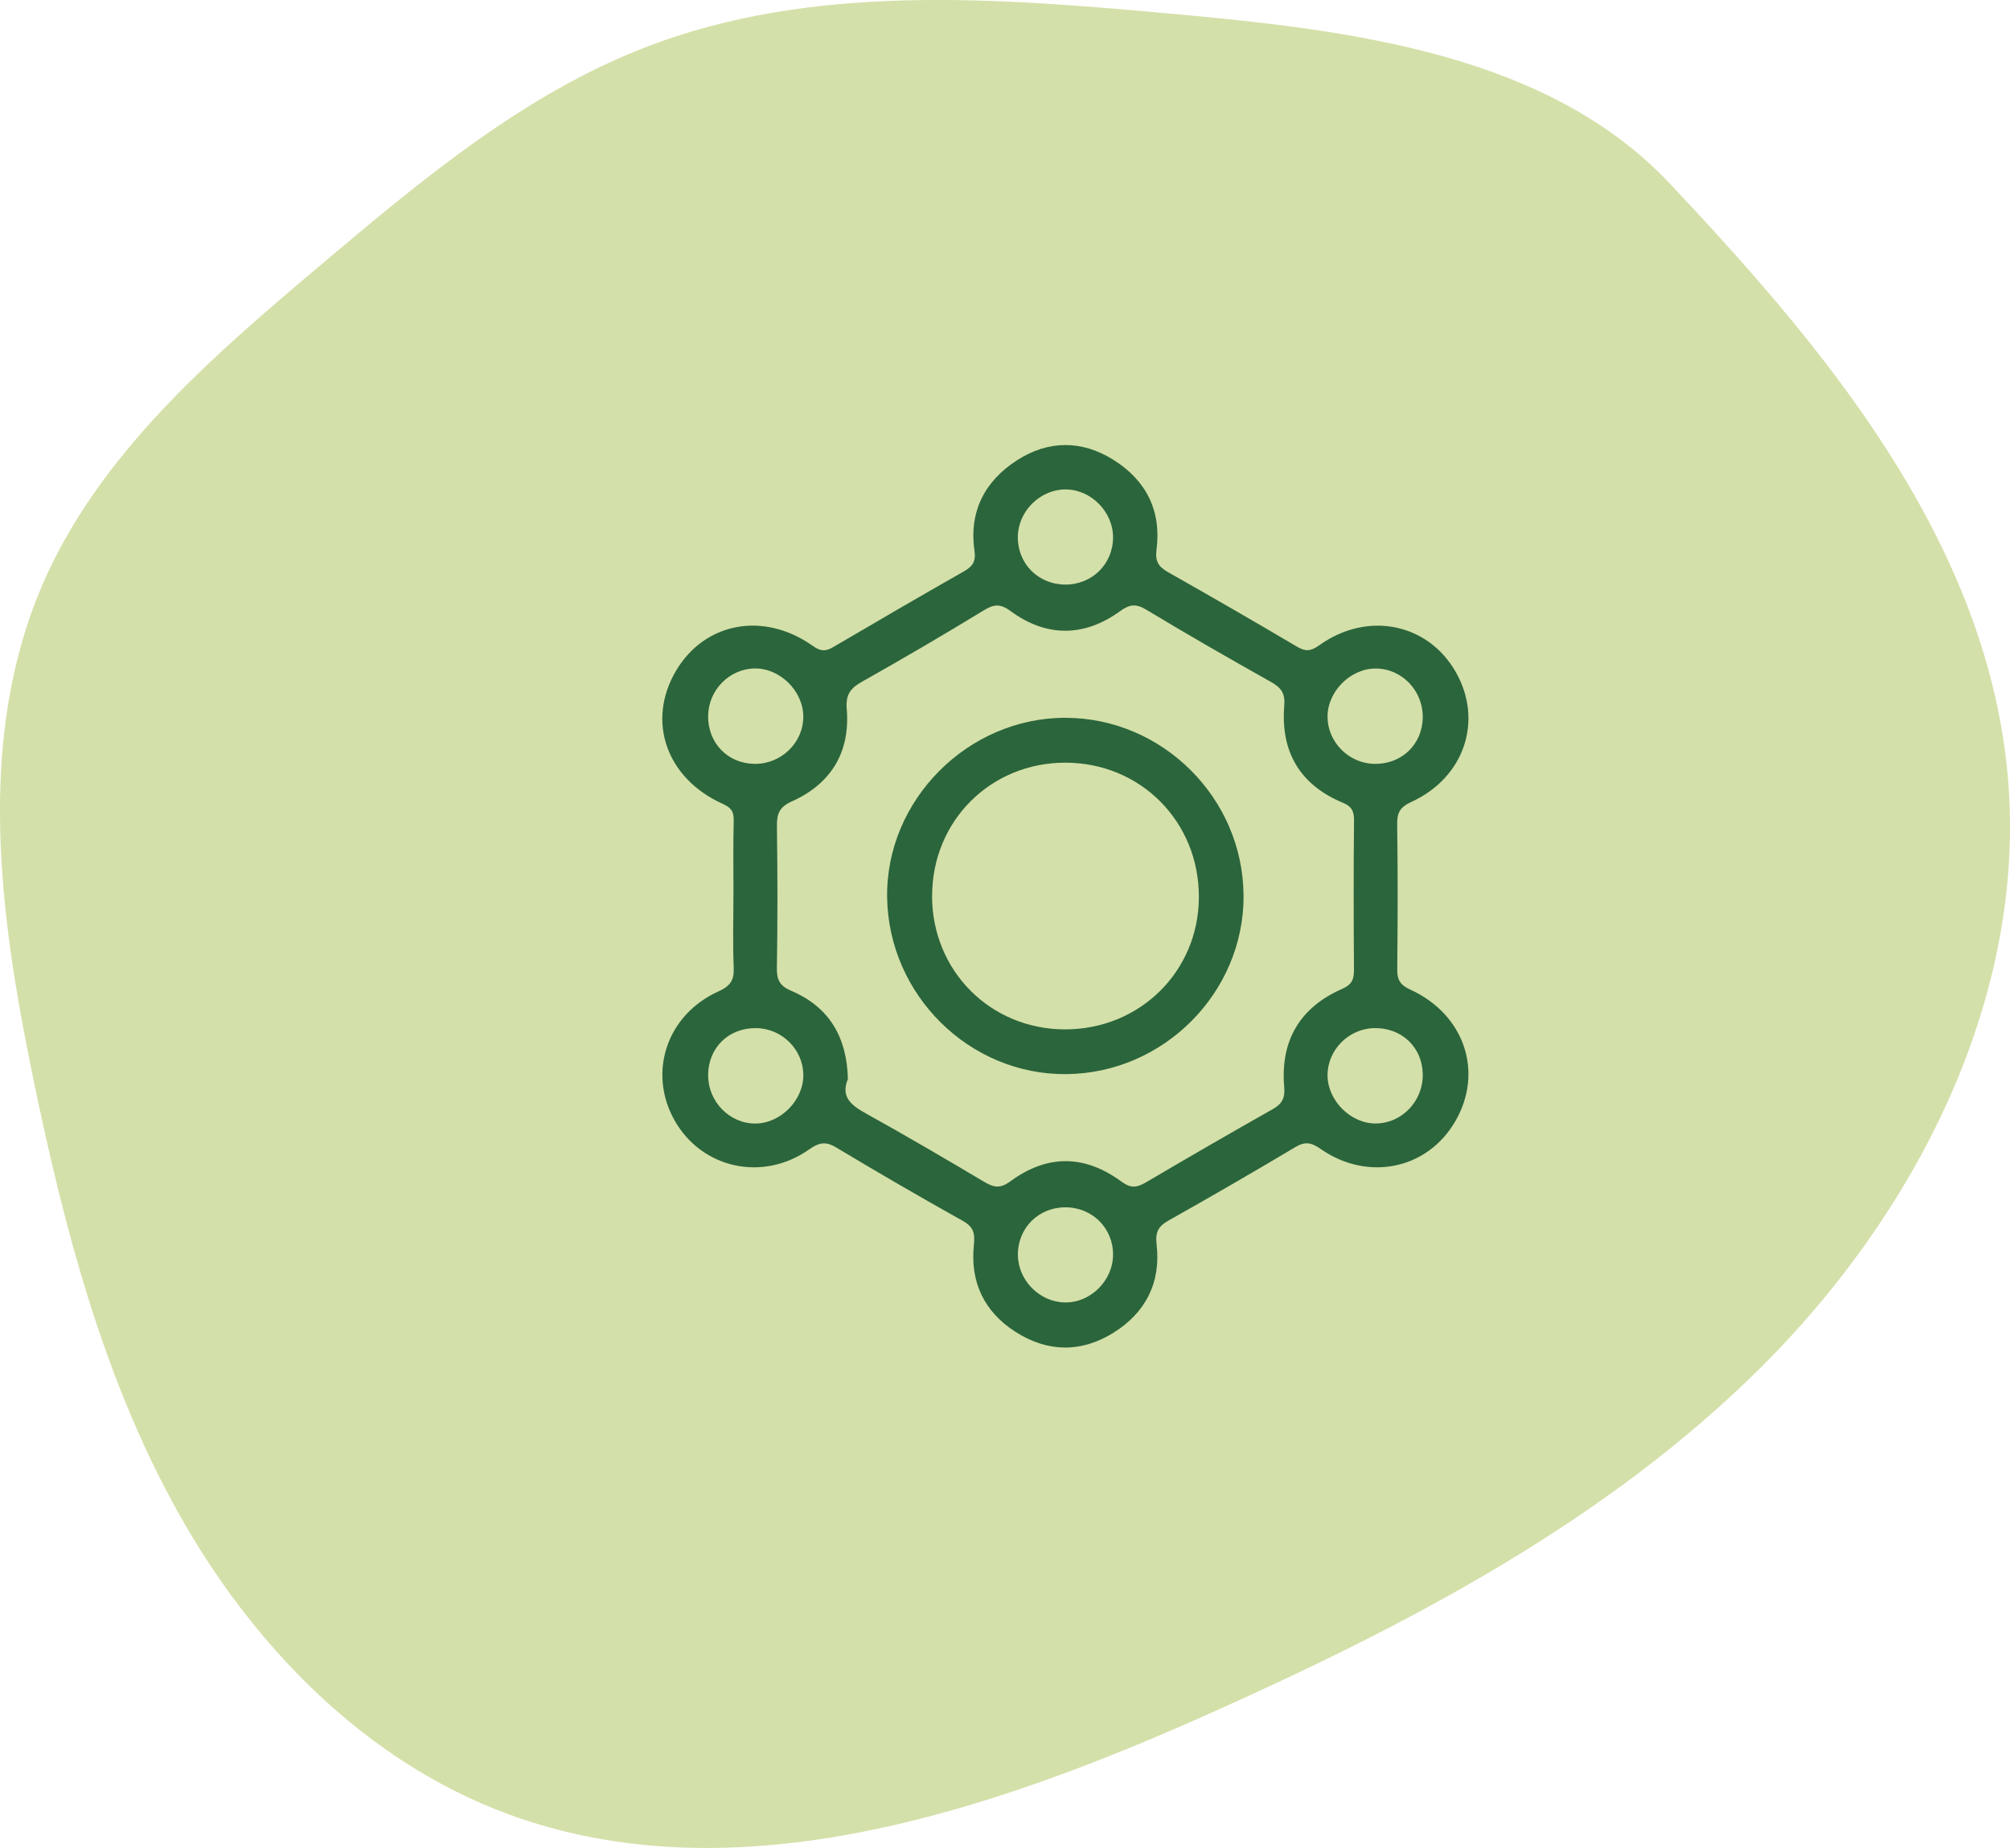
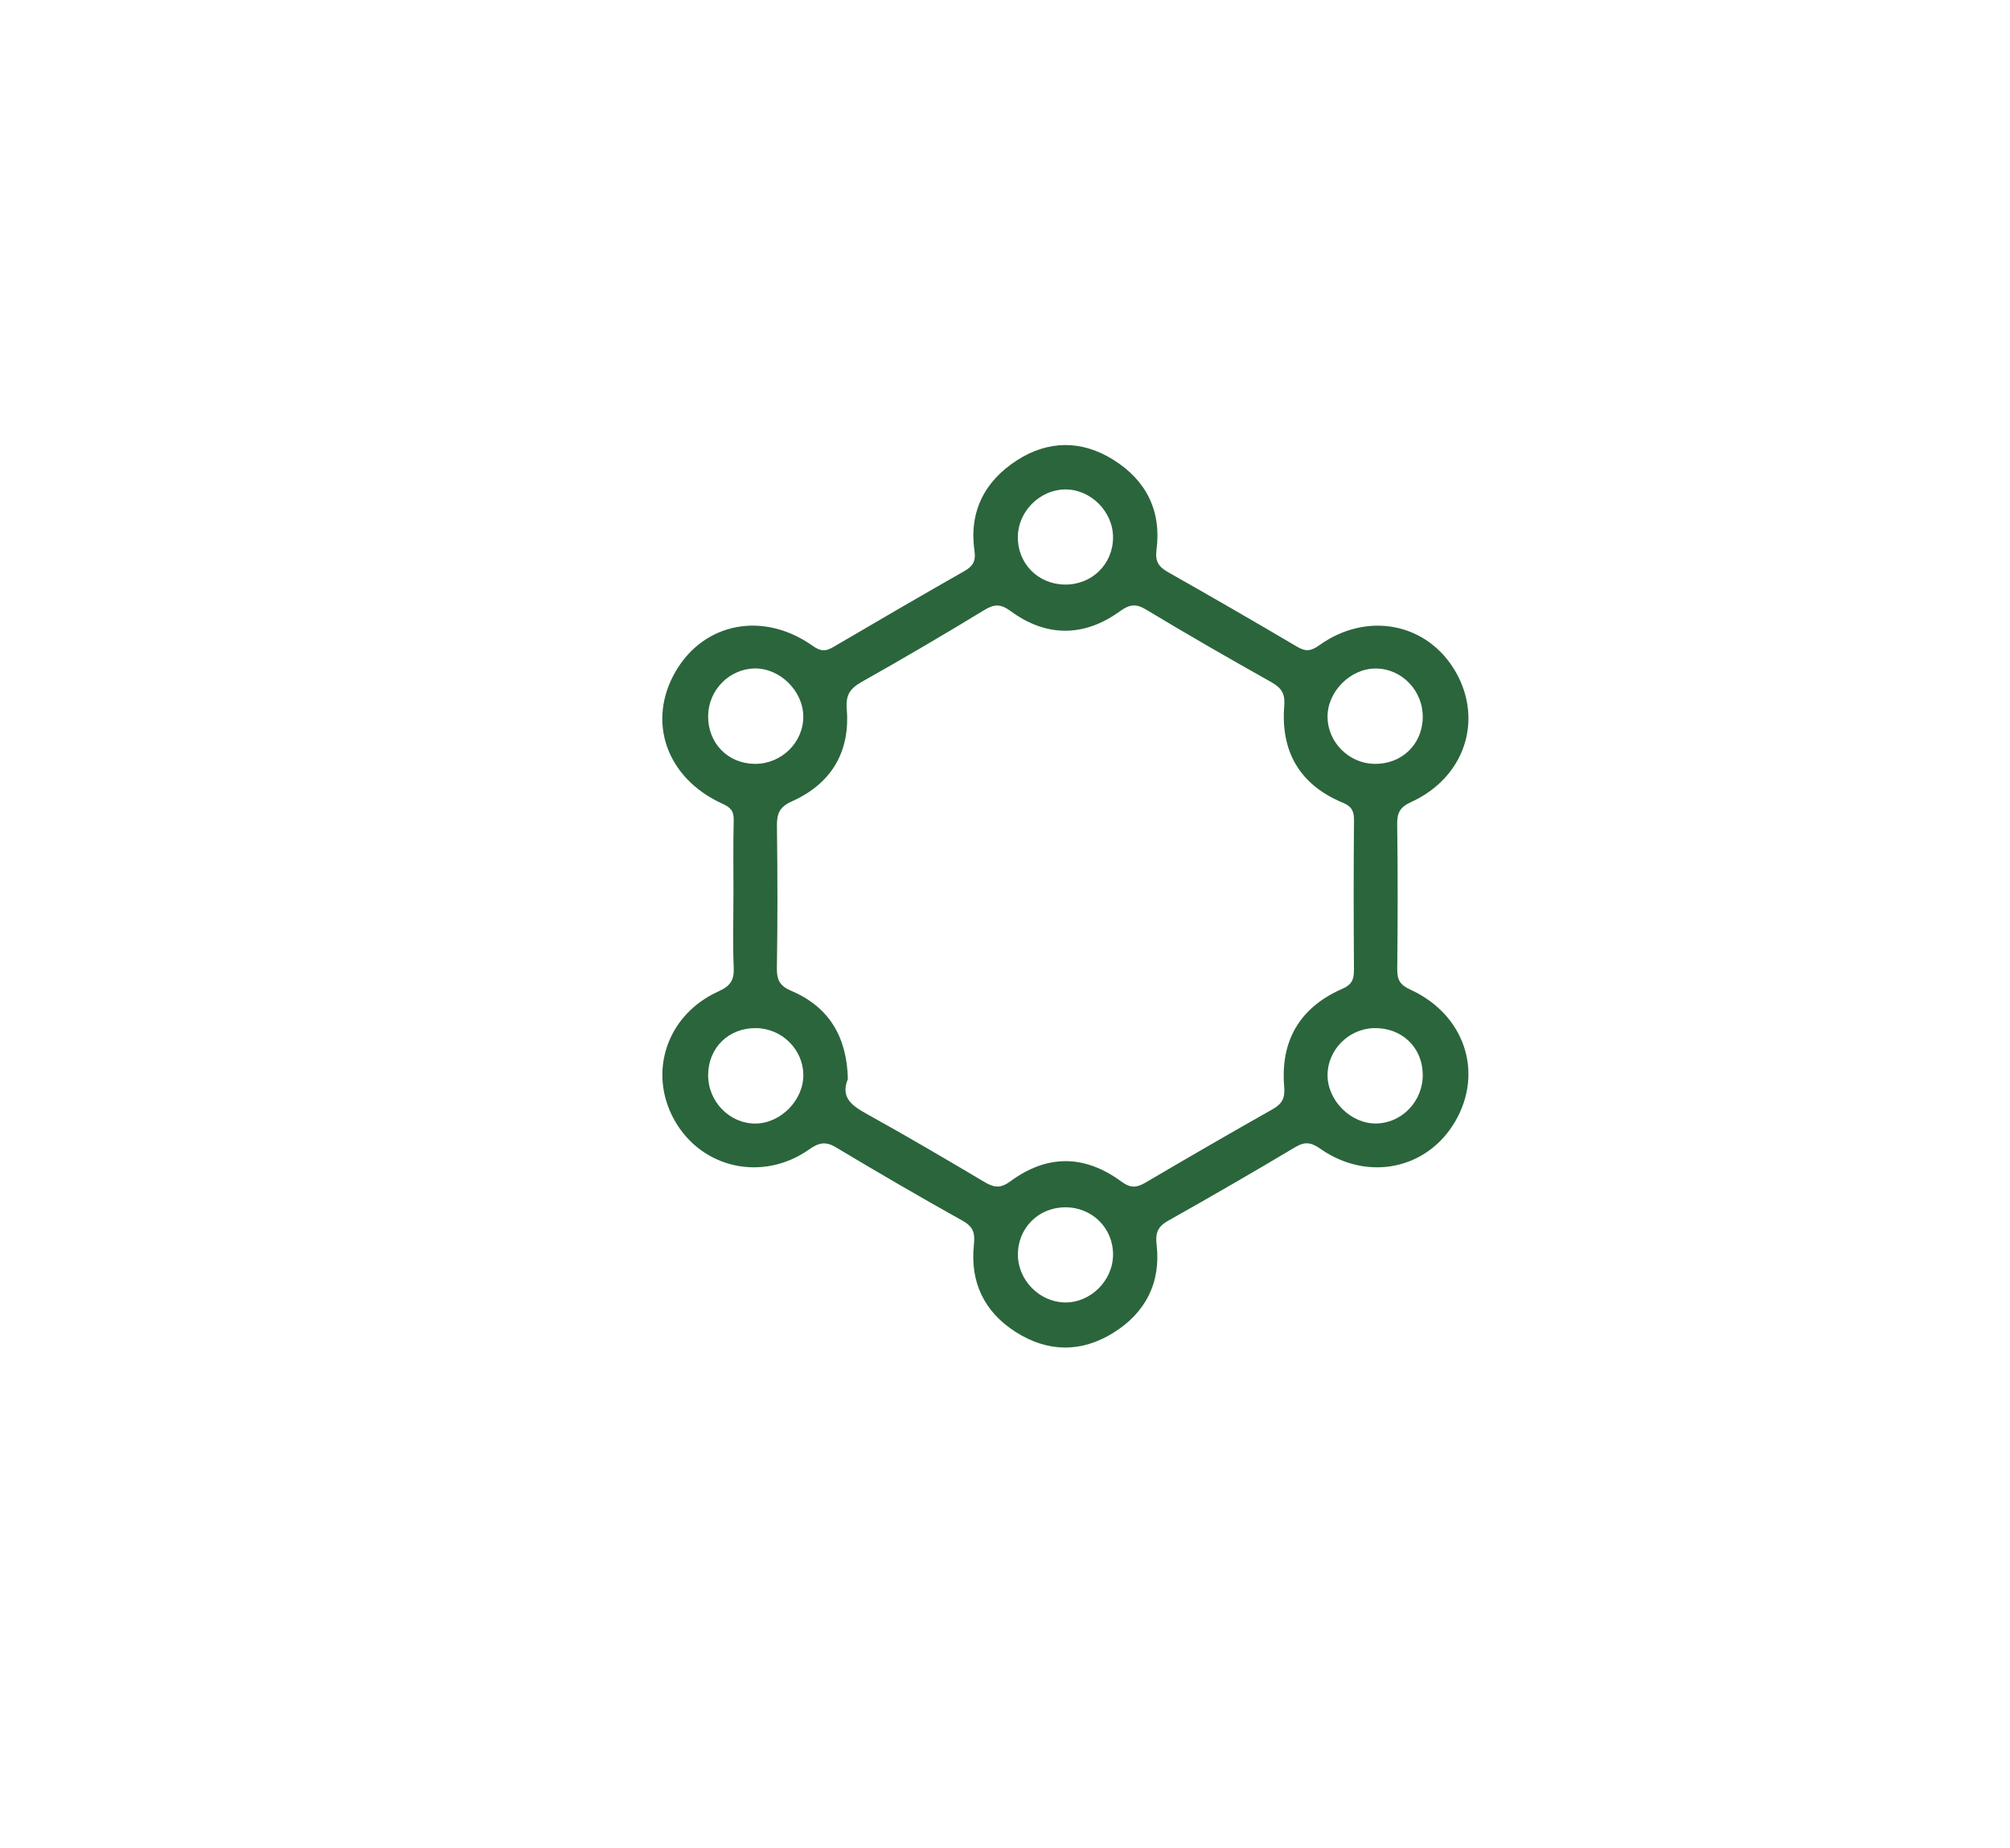
<svg xmlns="http://www.w3.org/2000/svg" id="Layer_1" version="1.1" viewBox="2.05 5.55 353.84 325.39">
  <defs>
    <style>
      .st0 {
        fill: #d4e0a9;
      }

      .st1 {
        fill: #2b653c;
      }
    </style>
  </defs>
-   <path class="st0" d="M296.11,37.98c-21.45-22.88-55.86-27.1-87.34-29.97-31.15-2.83-63.62-5.5-92.99,5.82-21.48,8.28-39.54,23.42-57.16,38.28-19.32,16.3-39.31,33.5-49.21,56.66-11.58,27.12-7.45,57.92-1.54,86.54,5.44,26.38,12.34,52.79,25.38,76.27,13.04,23.48,32.87,44.01,58.15,53.36,39.91,14.77,84.73-.28,123.98-17.85,34.92-15.63,69.53-33.77,96.67-60.78,27.15-27,46.17-64.22,43.61-102.03-2.96-43.67-33.98-79.04-59.56-106.32Z" />
  <g>
-     <path class="st1" d="M131.17,163.35c0-4.45-.07-8.9.04-13.35.04-1.62-.49-2.26-2-2.94-9.9-4.5-13.35-14.56-8.18-23.36,5.04-8.57,15.43-10.56,24.09-4.43,1.4.99,2.26,1.01,3.6.22,7.65-4.49,15.32-8.95,23.02-13.34,1.52-.86,2.13-1.71,1.86-3.6-1-6.89,1.78-12.29,7.49-15.96,5.49-3.53,11.35-3.57,16.91-.11,5.82,3.62,8.54,9.02,7.64,15.88-.27,2.08.4,3,2.03,3.93,7.6,4.31,15.16,8.66,22.68,13.11,1.52.9,2.43.85,3.94-.23,8.48-6.08,19.13-3.9,24.04,4.72,4.87,8.55,1.52,18.6-7.86,22.88-2,.91-2.49,1.92-2.46,3.96.12,8.48.1,16.97.01,25.45-.02,1.86.45,2.77,2.31,3.62,9.56,4.38,12.93,14.56,7.9,23.2-4.91,8.45-15.41,10.66-23.75,4.82-1.62-1.13-2.7-1.3-4.4-.29-7.38,4.4-14.82,8.71-22.31,12.92-1.85,1.04-2.36,2.07-2.11,4.25.77,6.68-1.93,11.98-7.59,15.51-5.7,3.56-11.62,3.46-17.27-.16-5.51-3.53-7.99-8.79-7.31-15.26.22-2.12-.07-3.22-1.98-4.29-7.5-4.19-14.93-8.51-22.3-12.93-1.87-1.12-3.04-.81-4.75.39-8.19,5.75-18.93,3.32-23.69-5.19-4.69-8.39-1.36-18.53,7.74-22.65,2.17-.98,2.8-2.02,2.7-4.25-.18-4.16-.05-8.34-.05-12.52ZM151.3,195.56c-1.33,3.28.76,4.7,3.41,6.17,6.9,3.83,13.71,7.82,20.5,11.86,1.68,1,2.82,1.35,4.68-.02,6.48-4.77,13.06-4.75,19.57.03,1.7,1.25,2.75,1.05,4.31.14,7.4-4.35,14.83-8.66,22.31-12.88,1.68-.95,2.21-1.97,2.04-3.93-.7-8.11,2.74-13.99,10.2-17.26,1.77-.77,2.09-1.72,2.08-3.4-.06-8.76-.08-17.51.01-26.27.02-1.6-.41-2.46-1.93-3.09-7.61-3.15-11.01-9-10.35-17.11.18-2.19-.56-3.17-2.33-4.17-7.36-4.14-14.7-8.34-21.93-12.71-1.85-1.12-2.96-.98-4.67.26-6.31,4.57-12.98,4.58-19.24-.03-1.76-1.29-2.87-1.26-4.66-.17-7.1,4.33-14.27,8.53-21.51,12.61-2.04,1.15-2.89,2.25-2.68,4.8.63,7.59-2.75,13.18-9.69,16.28-2.19.98-2.63,2.2-2.6,4.35.11,8.34.13,16.68-.01,25.02-.03,2.1.56,3.13,2.53,3.97,6.72,2.86,9.81,8.19,9.97,15.56ZM189.51,108.48c4.76.05,8.48-3.6,8.48-8.31,0-4.58-3.98-8.52-8.5-8.44-4.4.08-8.17,3.84-8.26,8.25-.1,4.74,3.52,8.45,8.28,8.5ZM189.57,218.13c-4.76.02-8.4,3.71-8.33,8.45.07,4.42,3.79,8.19,8.2,8.3,4.53.12,8.52-3.8,8.55-8.38.04-4.7-3.68-8.39-8.42-8.37ZM252.51,131.89c.07-4.71-3.66-8.6-8.25-8.63-4.47-.03-8.54,4.05-8.51,8.53.03,4.43,3.72,8.15,8.19,8.26,4.82.11,8.5-3.39,8.57-8.16ZM252.51,194.68c-.09-4.79-3.76-8.23-8.62-8.1-4.47.13-8.15,3.88-8.14,8.3.01,4.48,4.12,8.56,8.56,8.49,4.59-.07,8.29-3.99,8.2-8.7ZM134.92,140.05c4.67.04,8.56-3.75,8.54-8.33-.01-4.49-4.1-8.54-8.56-8.47-4.44.07-8.1,3.77-8.19,8.28-.09,4.82,3.43,8.48,8.21,8.52ZM126.71,194.82c-.03,4.69,3.77,8.59,8.34,8.56,4.46-.03,8.5-4.17,8.42-8.63-.08-4.45-3.77-8.1-8.28-8.17-4.84-.08-8.45,3.43-8.48,8.24Z" />
-     <path class="st1" d="M220.97,163.26c.06,17.06-14.05,31.27-31.22,31.42-17.03.15-31.27-13.91-31.53-31.11-.26-17.12,14.22-31.68,31.43-31.63,17.11.05,31.25,14.2,31.31,31.33ZM166.13,163.29c0,13.17,10.23,23.47,23.35,23.51,13.18.04,23.56-10.17,23.62-23.24.06-13.34-10.29-23.75-23.58-23.72-13.13.03-23.38,10.3-23.38,23.46Z" />
+     <path class="st1" d="M131.17,163.35c0-4.45-.07-8.9.04-13.35.04-1.62-.49-2.26-2-2.94-9.9-4.5-13.35-14.56-8.18-23.36,5.04-8.57,15.43-10.56,24.09-4.43,1.4.99,2.26,1.01,3.6.22,7.65-4.49,15.32-8.95,23.02-13.34,1.52-.86,2.13-1.71,1.86-3.6-1-6.89,1.78-12.29,7.49-15.96,5.49-3.53,11.35-3.57,16.91-.11,5.82,3.62,8.54,9.02,7.64,15.88-.27,2.08.4,3,2.03,3.93,7.6,4.31,15.16,8.66,22.68,13.11,1.52.9,2.43.85,3.94-.23,8.48-6.08,19.13-3.9,24.04,4.72,4.87,8.55,1.52,18.6-7.86,22.88-2,.91-2.49,1.92-2.46,3.96.12,8.48.1,16.97.01,25.45-.02,1.86.45,2.77,2.31,3.62,9.56,4.38,12.93,14.56,7.9,23.2-4.91,8.45-15.41,10.66-23.75,4.82-1.62-1.13-2.7-1.3-4.4-.29-7.38,4.4-14.82,8.71-22.31,12.92-1.85,1.04-2.36,2.07-2.11,4.25.77,6.68-1.93,11.98-7.59,15.51-5.7,3.56-11.62,3.46-17.27-.16-5.51-3.53-7.99-8.79-7.31-15.26.22-2.12-.07-3.22-1.98-4.29-7.5-4.19-14.93-8.51-22.3-12.93-1.87-1.12-3.04-.81-4.75.39-8.19,5.75-18.93,3.32-23.69-5.19-4.69-8.39-1.36-18.53,7.74-22.65,2.17-.98,2.8-2.02,2.7-4.25-.18-4.16-.05-8.34-.05-12.52ZM151.3,195.56c-1.33,3.28.76,4.7,3.41,6.17,6.9,3.83,13.71,7.82,20.5,11.86,1.68,1,2.82,1.35,4.68-.02,6.48-4.77,13.06-4.75,19.57.03,1.7,1.25,2.75,1.05,4.31.14,7.4-4.35,14.83-8.66,22.31-12.88,1.68-.95,2.21-1.97,2.04-3.93-.7-8.11,2.74-13.99,10.2-17.26,1.77-.77,2.09-1.72,2.08-3.4-.06-8.76-.08-17.51.01-26.27.02-1.6-.41-2.46-1.93-3.09-7.61-3.15-11.01-9-10.35-17.11.18-2.19-.56-3.17-2.33-4.17-7.36-4.14-14.7-8.34-21.93-12.71-1.85-1.12-2.96-.98-4.67.26-6.31,4.57-12.98,4.58-19.24-.03-1.76-1.29-2.87-1.26-4.66-.17-7.1,4.33-14.27,8.53-21.51,12.61-2.04,1.15-2.89,2.25-2.68,4.8.63,7.59-2.75,13.18-9.69,16.28-2.19.98-2.63,2.2-2.6,4.35.11,8.34.13,16.68-.01,25.02-.03,2.1.56,3.13,2.53,3.97,6.72,2.86,9.81,8.19,9.97,15.56ZM189.51,108.48c4.76.05,8.48-3.6,8.48-8.31,0-4.58-3.98-8.52-8.5-8.44-4.4.08-8.17,3.84-8.26,8.25-.1,4.74,3.52,8.45,8.28,8.5ZM189.57,218.13c-4.76.02-8.4,3.71-8.33,8.45.07,4.42,3.79,8.19,8.2,8.3,4.53.12,8.52-3.8,8.55-8.38.04-4.7-3.68-8.39-8.42-8.37ZM252.51,131.89c.07-4.71-3.66-8.6-8.25-8.63-4.47-.03-8.54,4.05-8.51,8.53.03,4.43,3.72,8.15,8.19,8.26,4.82.11,8.5-3.39,8.57-8.16M252.51,194.68c-.09-4.79-3.76-8.23-8.62-8.1-4.47.13-8.15,3.88-8.14,8.3.01,4.48,4.12,8.56,8.56,8.49,4.59-.07,8.29-3.99,8.2-8.7ZM134.92,140.05c4.67.04,8.56-3.75,8.54-8.33-.01-4.49-4.1-8.54-8.56-8.47-4.44.07-8.1,3.77-8.19,8.28-.09,4.82,3.43,8.48,8.21,8.52ZM126.71,194.82c-.03,4.69,3.77,8.59,8.34,8.56,4.46-.03,8.5-4.17,8.42-8.63-.08-4.45-3.77-8.1-8.28-8.17-4.84-.08-8.45,3.43-8.48,8.24Z" />
  </g>
</svg>